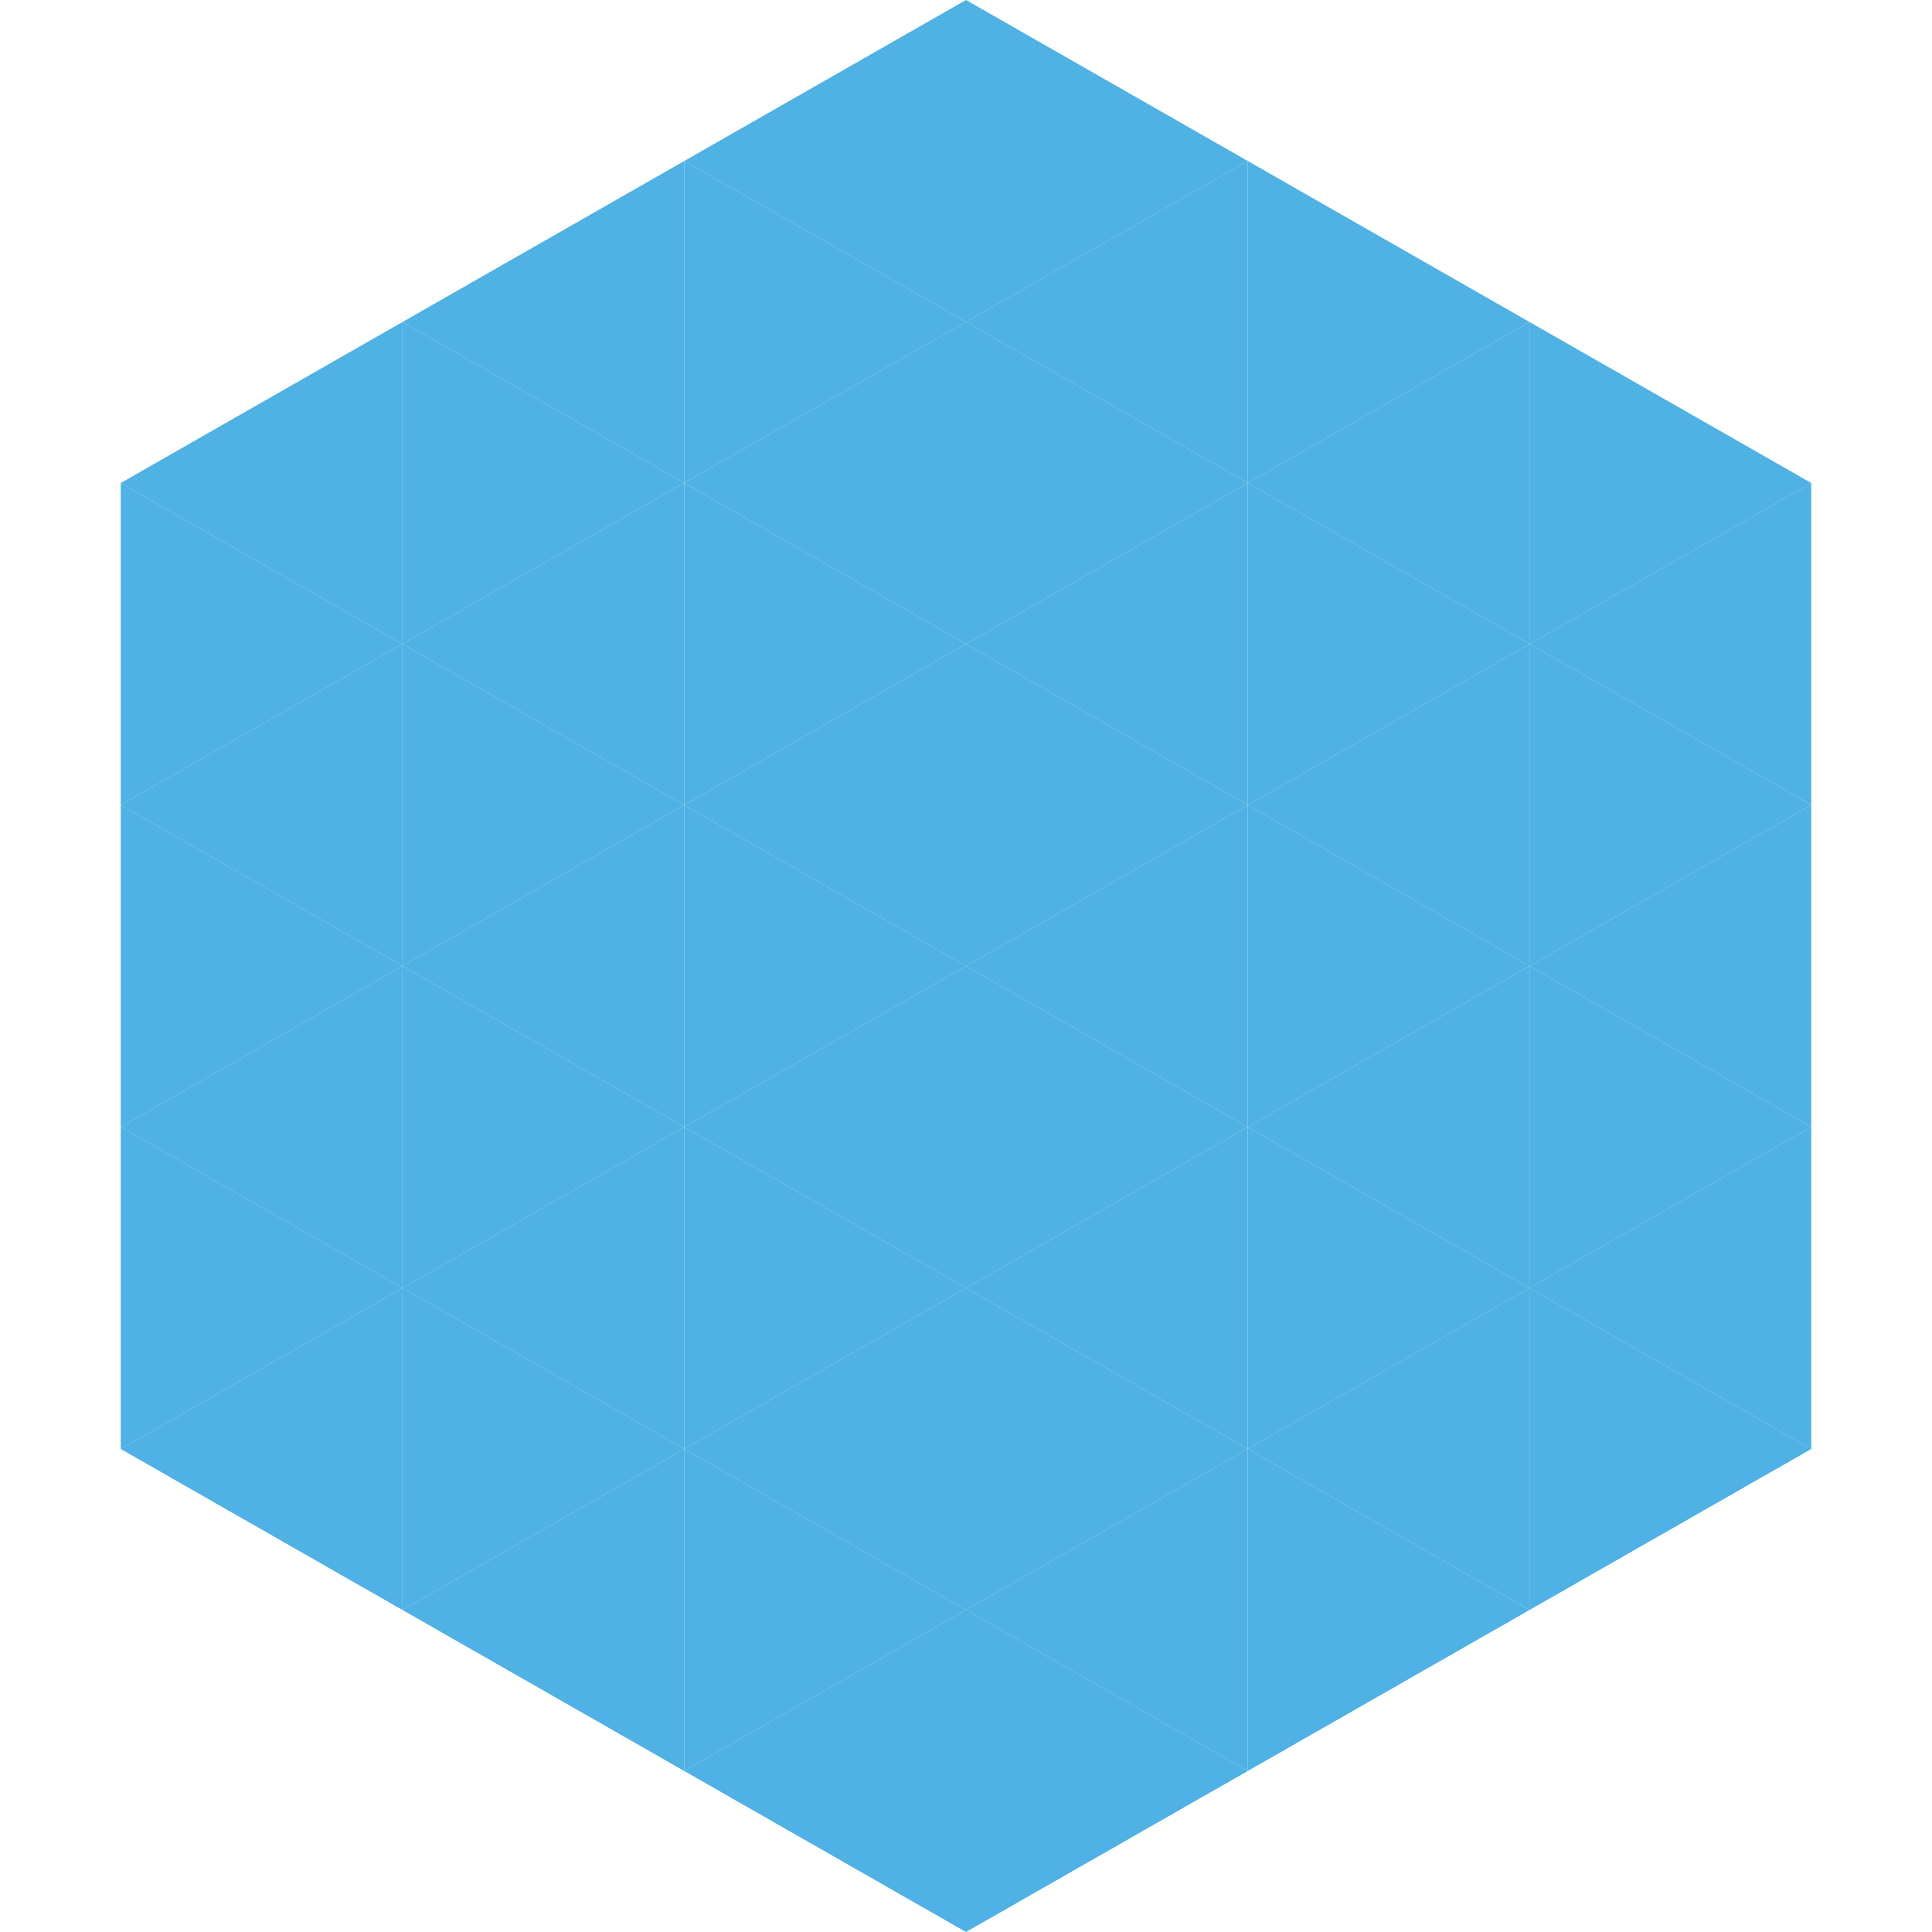
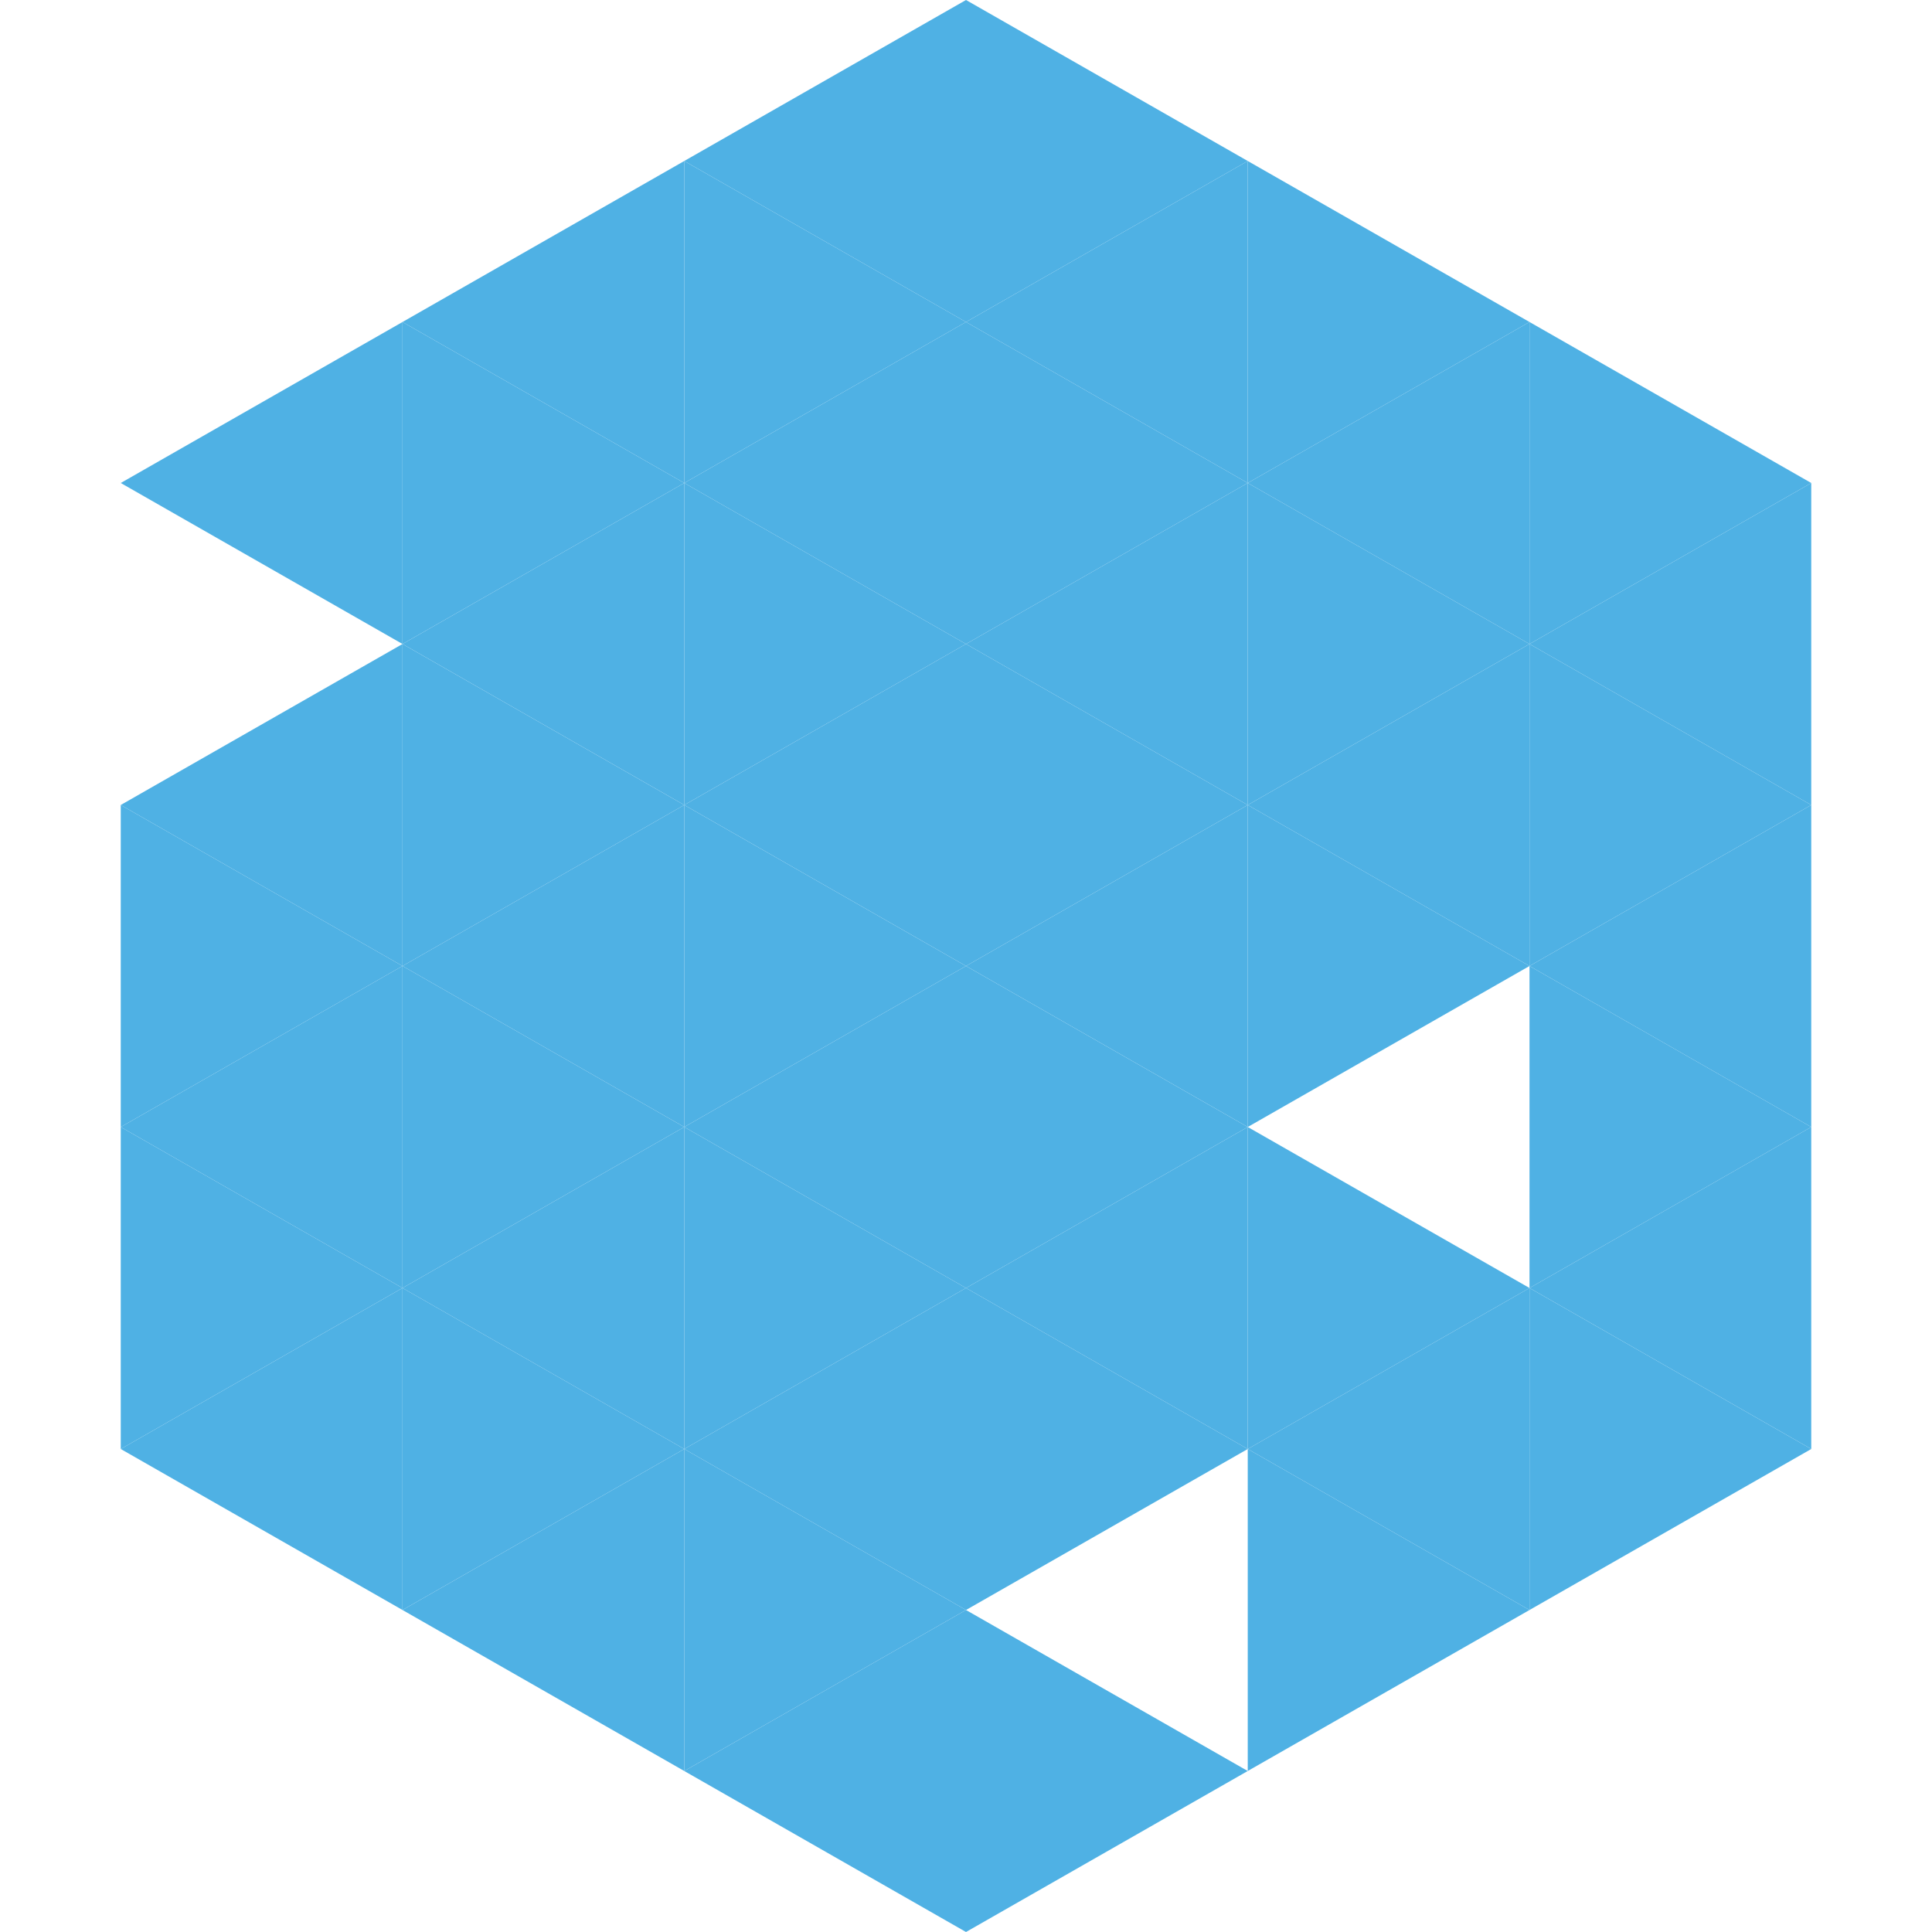
<svg xmlns="http://www.w3.org/2000/svg" width="240" height="240">
  <polygon points="50,40 15,60 50,80" style="fill:rgb(79,177,228)" />
  <polygon points="190,40 225,60 190,80" style="fill:rgb(79,177,228)" />
-   <polygon points="15,60 50,80 15,100" style="fill:rgb(79,177,228)" />
  <polygon points="225,60 190,80 225,100" style="fill:rgb(79,177,228)" />
  <polygon points="50,80 15,100 50,120" style="fill:rgb(79,177,228)" />
  <polygon points="190,80 225,100 190,120" style="fill:rgb(79,177,228)" />
  <polygon points="15,100 50,120 15,140" style="fill:rgb(79,177,228)" />
  <polygon points="225,100 190,120 225,140" style="fill:rgb(79,177,228)" />
  <polygon points="50,120 15,140 50,160" style="fill:rgb(79,177,228)" />
  <polygon points="190,120 225,140 190,160" style="fill:rgb(79,177,228)" />
  <polygon points="15,140 50,160 15,180" style="fill:rgb(79,177,228)" />
  <polygon points="225,140 190,160 225,180" style="fill:rgb(79,177,228)" />
  <polygon points="50,160 15,180 50,200" style="fill:rgb(79,177,228)" />
  <polygon points="190,160 225,180 190,200" style="fill:rgb(79,177,228)" />
  <polygon points="15,180 50,200 15,220" style="fill:rgb(255,255,255); fill-opacity:0" />
  <polygon points="225,180 190,200 225,220" style="fill:rgb(255,255,255); fill-opacity:0" />
  <polygon points="50,0 85,20 50,40" style="fill:rgb(255,255,255); fill-opacity:0" />
  <polygon points="190,0 155,20 190,40" style="fill:rgb(255,255,255); fill-opacity:0" />
  <polygon points="85,20 50,40 85,60" style="fill:rgb(79,177,228)" />
  <polygon points="155,20 190,40 155,60" style="fill:rgb(79,177,228)" />
  <polygon points="50,40 85,60 50,80" style="fill:rgb(79,177,228)" />
  <polygon points="190,40 155,60 190,80" style="fill:rgb(79,177,228)" />
  <polygon points="85,60 50,80 85,100" style="fill:rgb(79,177,228)" />
  <polygon points="155,60 190,80 155,100" style="fill:rgb(79,177,228)" />
  <polygon points="50,80 85,100 50,120" style="fill:rgb(79,177,228)" />
  <polygon points="190,80 155,100 190,120" style="fill:rgb(79,177,228)" />
  <polygon points="85,100 50,120 85,140" style="fill:rgb(79,177,228)" />
  <polygon points="155,100 190,120 155,140" style="fill:rgb(79,177,228)" />
  <polygon points="50,120 85,140 50,160" style="fill:rgb(79,177,228)" />
-   <polygon points="190,120 155,140 190,160" style="fill:rgb(79,177,228)" />
  <polygon points="85,140 50,160 85,180" style="fill:rgb(79,177,228)" />
  <polygon points="155,140 190,160 155,180" style="fill:rgb(79,177,228)" />
  <polygon points="50,160 85,180 50,200" style="fill:rgb(79,177,228)" />
  <polygon points="190,160 155,180 190,200" style="fill:rgb(79,177,228)" />
  <polygon points="85,180 50,200 85,220" style="fill:rgb(79,177,228)" />
  <polygon points="155,180 190,200 155,220" style="fill:rgb(79,177,228)" />
  <polygon points="120,0 85,20 120,40" style="fill:rgb(79,177,228)" />
  <polygon points="120,0 155,20 120,40" style="fill:rgb(79,177,228)" />
  <polygon points="85,20 120,40 85,60" style="fill:rgb(79,177,228)" />
  <polygon points="155,20 120,40 155,60" style="fill:rgb(79,177,228)" />
  <polygon points="120,40 85,60 120,80" style="fill:rgb(79,177,228)" />
  <polygon points="120,40 155,60 120,80" style="fill:rgb(79,177,228)" />
  <polygon points="85,60 120,80 85,100" style="fill:rgb(79,177,228)" />
  <polygon points="155,60 120,80 155,100" style="fill:rgb(79,177,228)" />
  <polygon points="120,80 85,100 120,120" style="fill:rgb(79,177,228)" />
  <polygon points="120,80 155,100 120,120" style="fill:rgb(79,177,228)" />
  <polygon points="85,100 120,120 85,140" style="fill:rgb(79,177,228)" />
  <polygon points="155,100 120,120 155,140" style="fill:rgb(79,177,228)" />
  <polygon points="120,120 85,140 120,160" style="fill:rgb(79,177,228)" />
  <polygon points="120,120 155,140 120,160" style="fill:rgb(79,177,228)" />
  <polygon points="85,140 120,160 85,180" style="fill:rgb(79,177,228)" />
  <polygon points="155,140 120,160 155,180" style="fill:rgb(79,177,228)" />
  <polygon points="120,160 85,180 120,200" style="fill:rgb(79,177,228)" />
  <polygon points="120,160 155,180 120,200" style="fill:rgb(79,177,228)" />
  <polygon points="85,180 120,200 85,220" style="fill:rgb(79,177,228)" />
-   <polygon points="155,180 120,200 155,220" style="fill:rgb(79,177,228)" />
  <polygon points="120,200 85,220 120,240" style="fill:rgb(79,177,228)" />
  <polygon points="120,200 155,220 120,240" style="fill:rgb(79,177,228)" />
  <polygon points="85,220 120,240 85,260" style="fill:rgb(255,255,255); fill-opacity:0" />
  <polygon points="155,220 120,240 155,260" style="fill:rgb(255,255,255); fill-opacity:0" />
</svg>